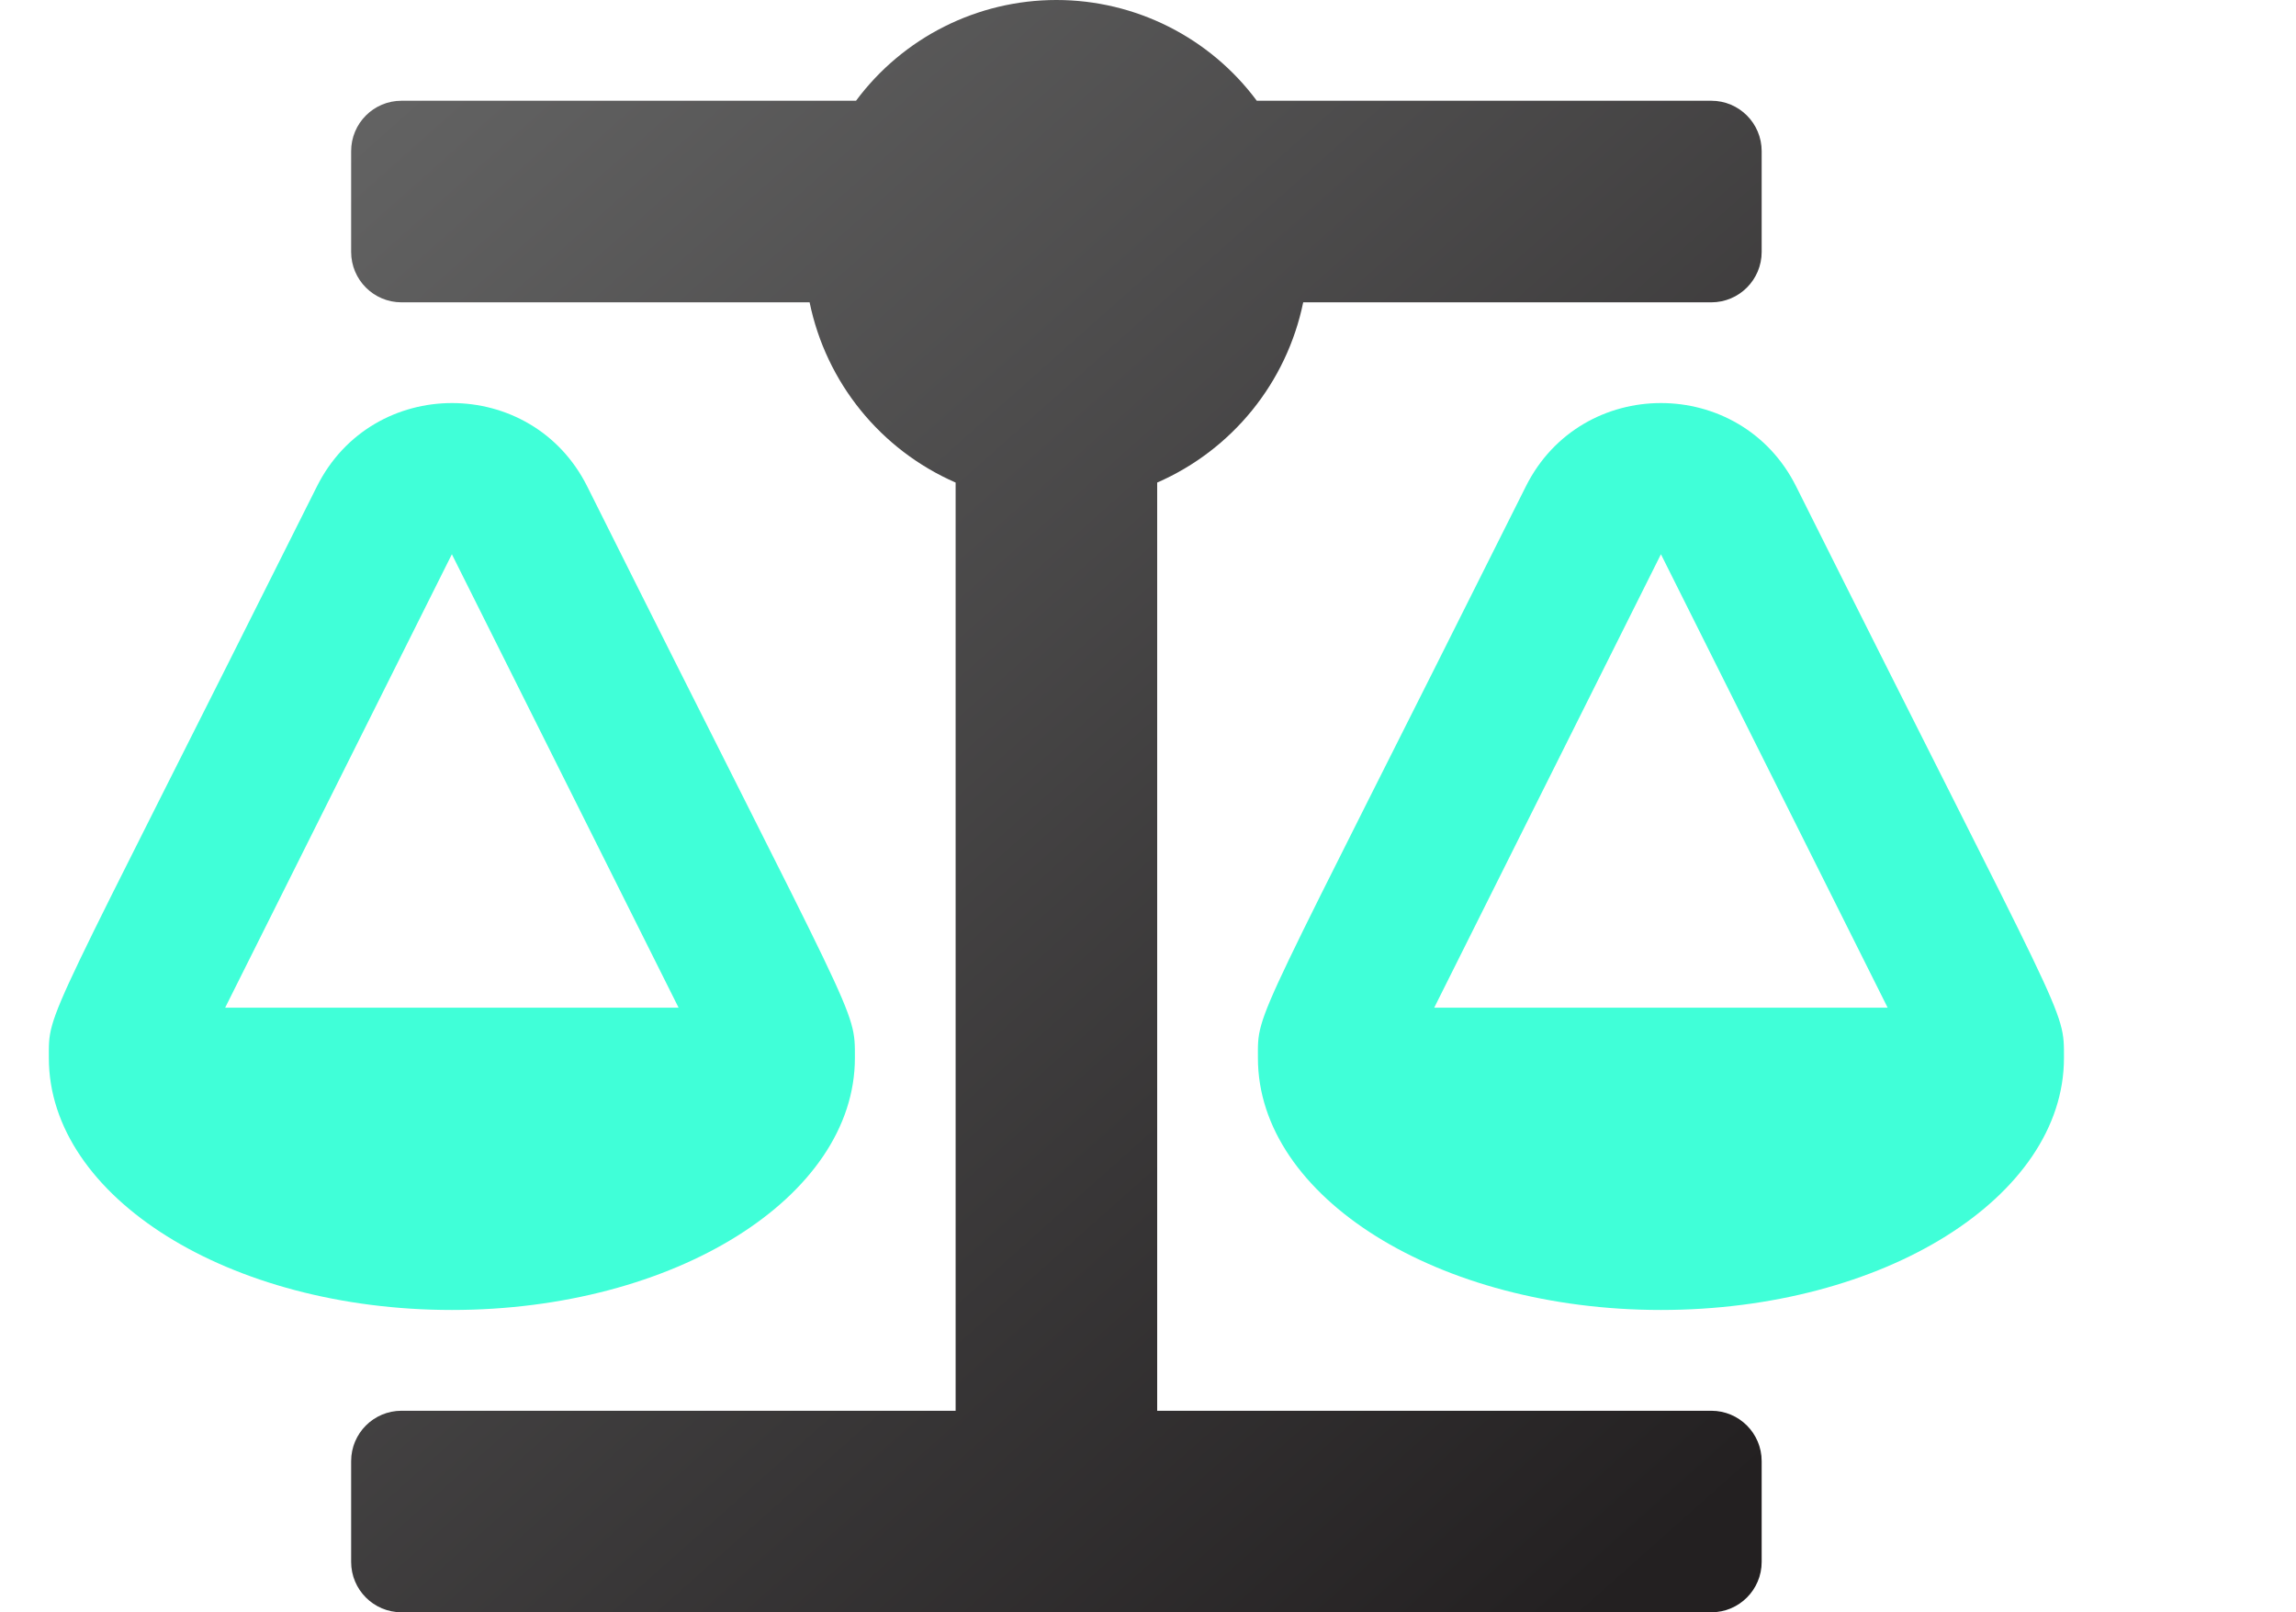
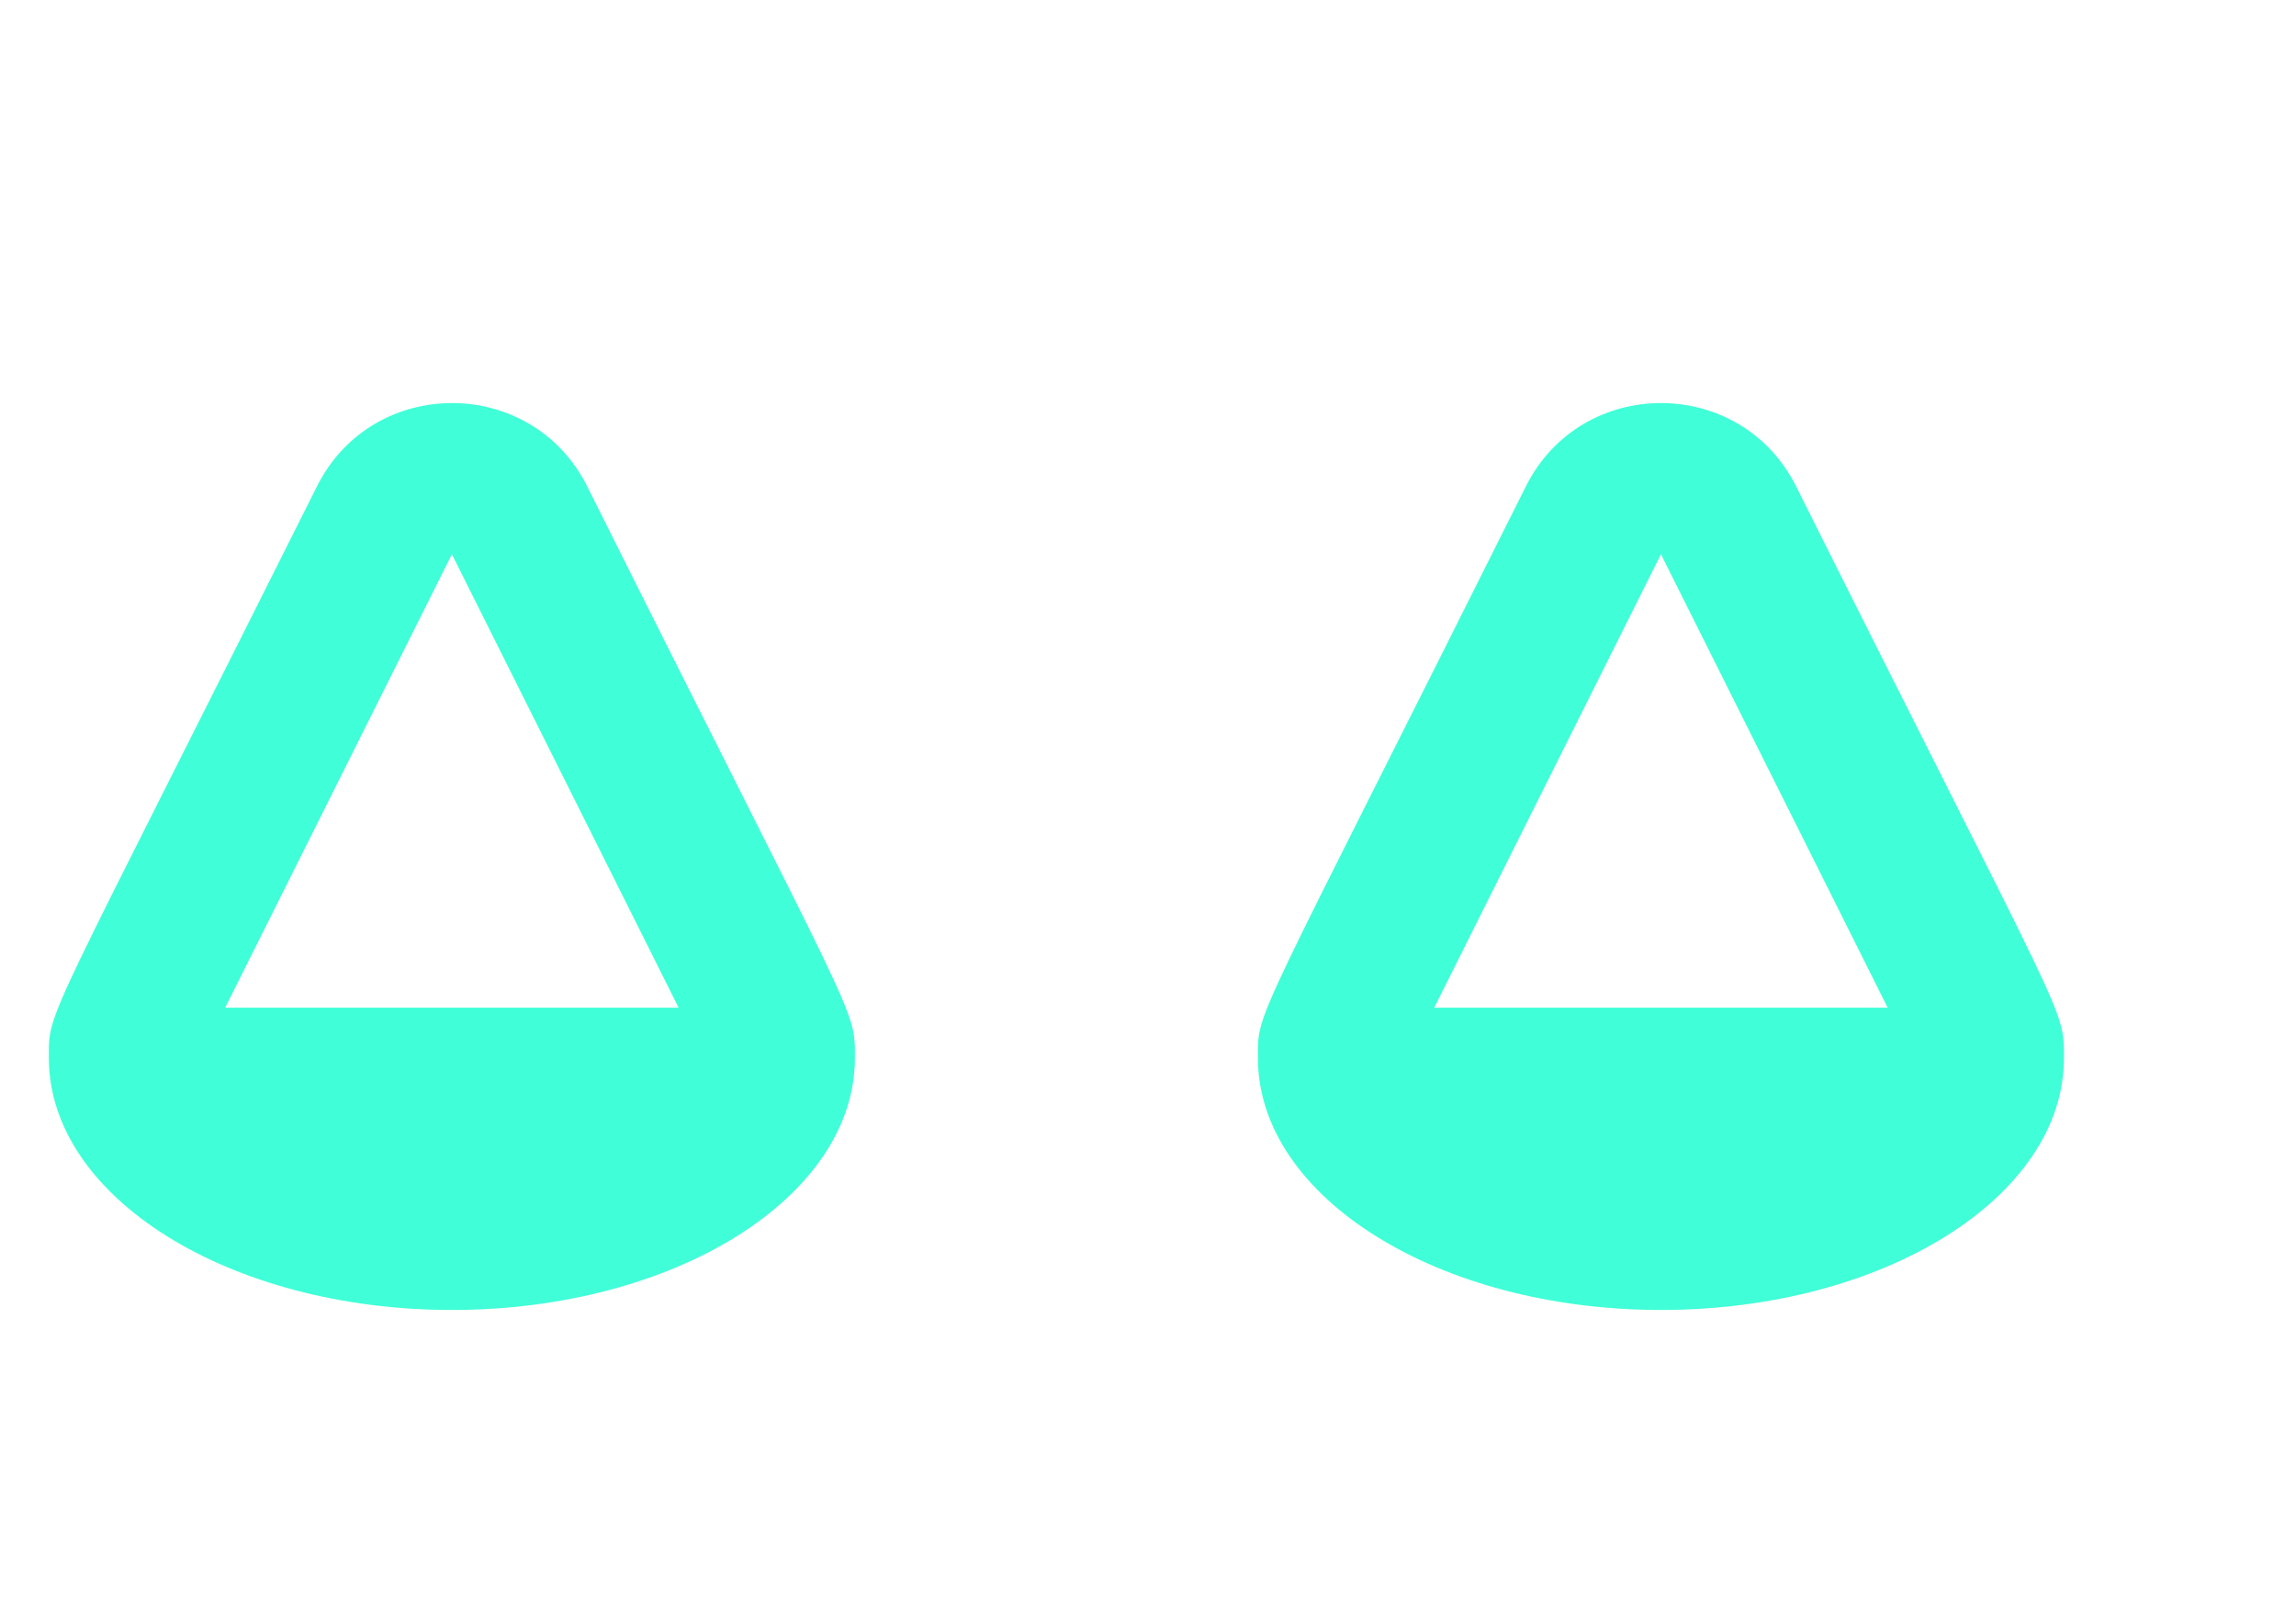
<svg xmlns="http://www.w3.org/2000/svg" width="47px" height="33px" viewBox="0 0 47 33" version="1.1">
  <title>Balanceable</title>
  <defs>
    <linearGradient x1="11.719%" y1="0%" x2="88.281%" y2="100%" id="linearGradient-1">
      <stop stop-color="#626262" offset="0%" />
      <stop stop-color="#232021" offset="100%" />
    </linearGradient>
  </defs>
  <g id="Balanceable" stroke="none" stroke-width="1" fill="none" fill-rule="evenodd">
    <g id="balance-scale-duotone" transform="translate(1, 0)" fill-rule="nonzero">
-       <path d="M35.062,29.906 L35.062,31.969 C35.062,32.538 34.601,33 34.031,33 L7.219,33 C6.649,33 6.188,32.538 6.188,31.969 L6.188,29.906 C6.188,29.337 6.649,28.875 7.219,28.875 L18.562,28.875 L18.562,9.877 C17.025,9.206 15.91,7.83 15.573,6.188 L7.219,6.188 C6.649,6.188 6.188,5.726 6.188,5.156 L6.188,3.094 C6.188,2.524 6.649,2.062 7.219,2.062 L16.523,2.062 C17.487,0.765 19.008,-8.83380507e-05 20.625,-8.83380507e-05 C22.242,-8.83380507e-05 23.763,0.765 24.727,2.062 L34.031,2.062 C34.601,2.062 35.062,2.524 35.062,3.094 L35.062,5.156 C35.062,5.726 34.601,6.188 34.031,6.188 L25.677,6.188 C25.34,7.83 24.225,9.206 22.688,9.877 L22.688,28.875 L34.031,28.875 C34.601,28.875 35.062,29.337 35.062,29.906 Z" id="Path" fill="url(#linearGradient-1)" />
      <path d="M16.5,21.656 C16.5,20.613 16.586,21.094 11.021,9.957 C9.884,7.683 6.626,7.678 5.487,9.957 C-0.133,21.189 9.15988205e-16,20.646 9.15988205e-16,21.656 C9.15988205e-16,24.504 3.694,26.812 8.25,26.812 C12.806,26.812 16.5,24.504 16.5,21.656 Z M8.25,11.344 L12.891,20.625 L3.609,20.625 L8.25,11.344 Z M41.25,21.656 C41.25,20.613 41.336,21.094 35.768,9.957 C34.631,7.683 31.373,7.678 30.234,9.957 C24.617,21.189 24.75,20.646 24.75,21.656 C24.75,24.504 28.444,26.812 33,26.812 C37.556,26.812 41.25,24.504 41.25,21.656 Z M28.359,20.625 L33,11.344 L37.641,20.625 L28.359,20.625 Z" id="Shape" fill="#40FFD8" />
    </g>
  </g>
</svg>